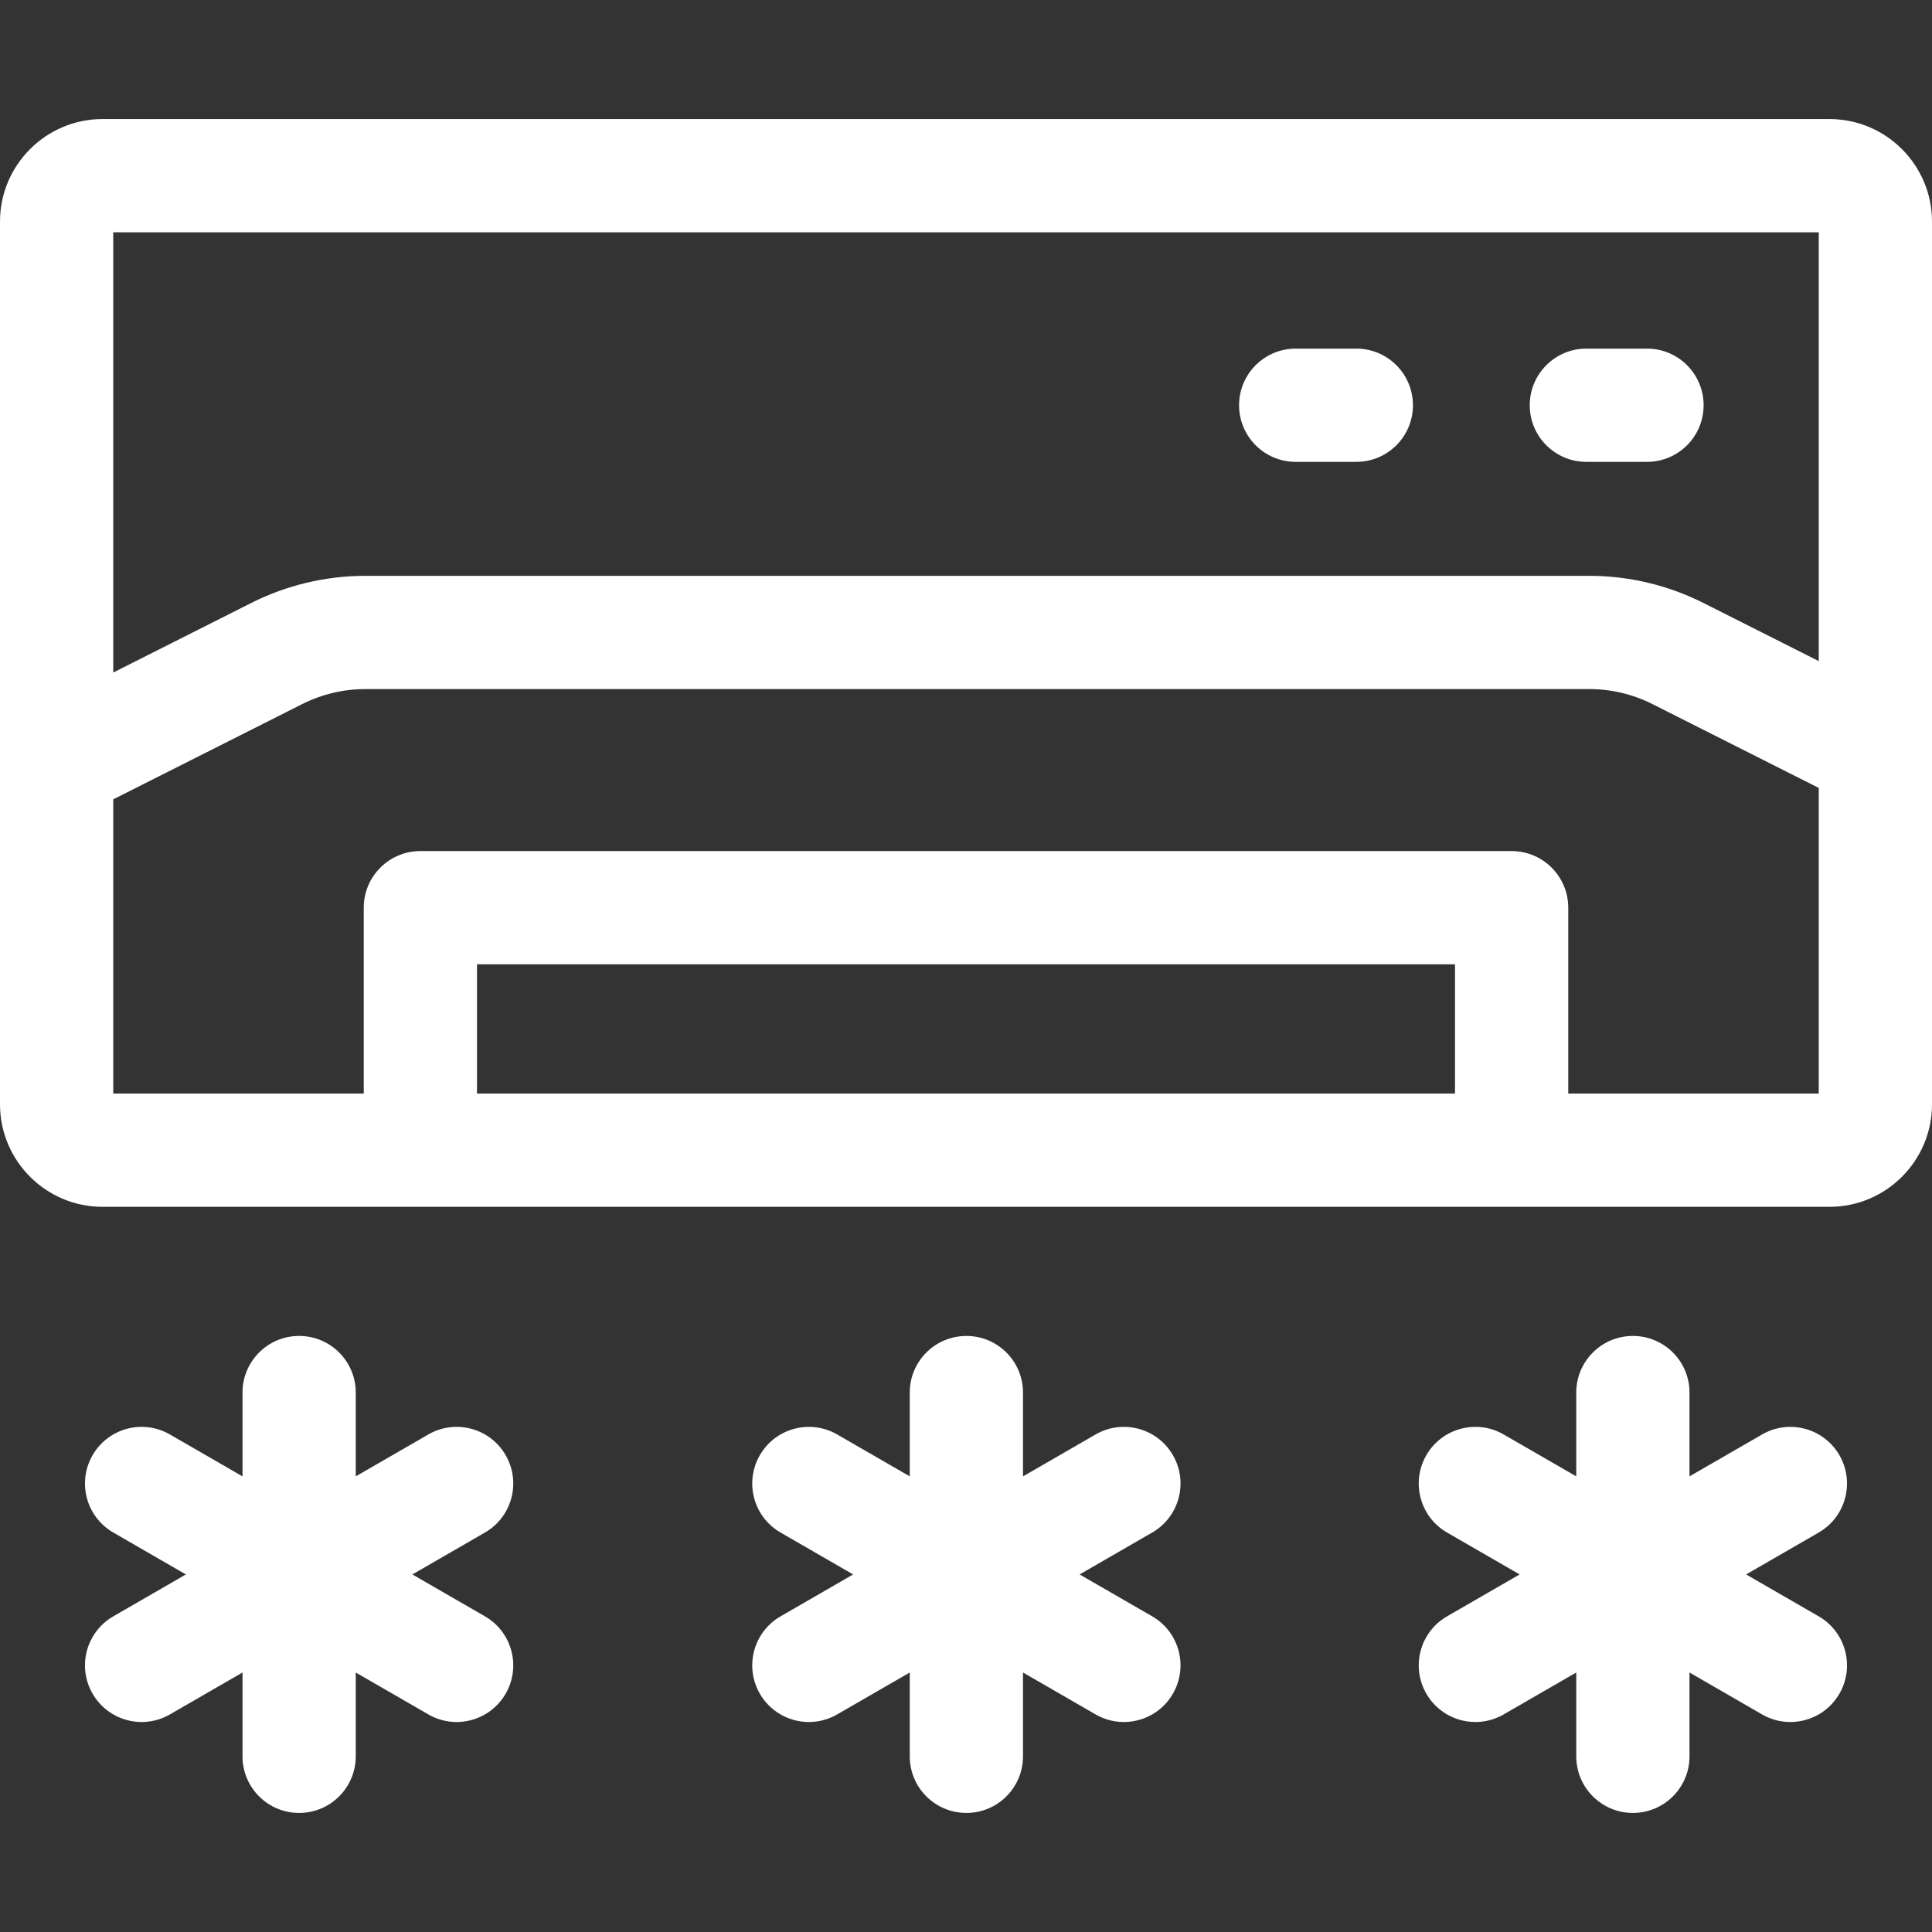
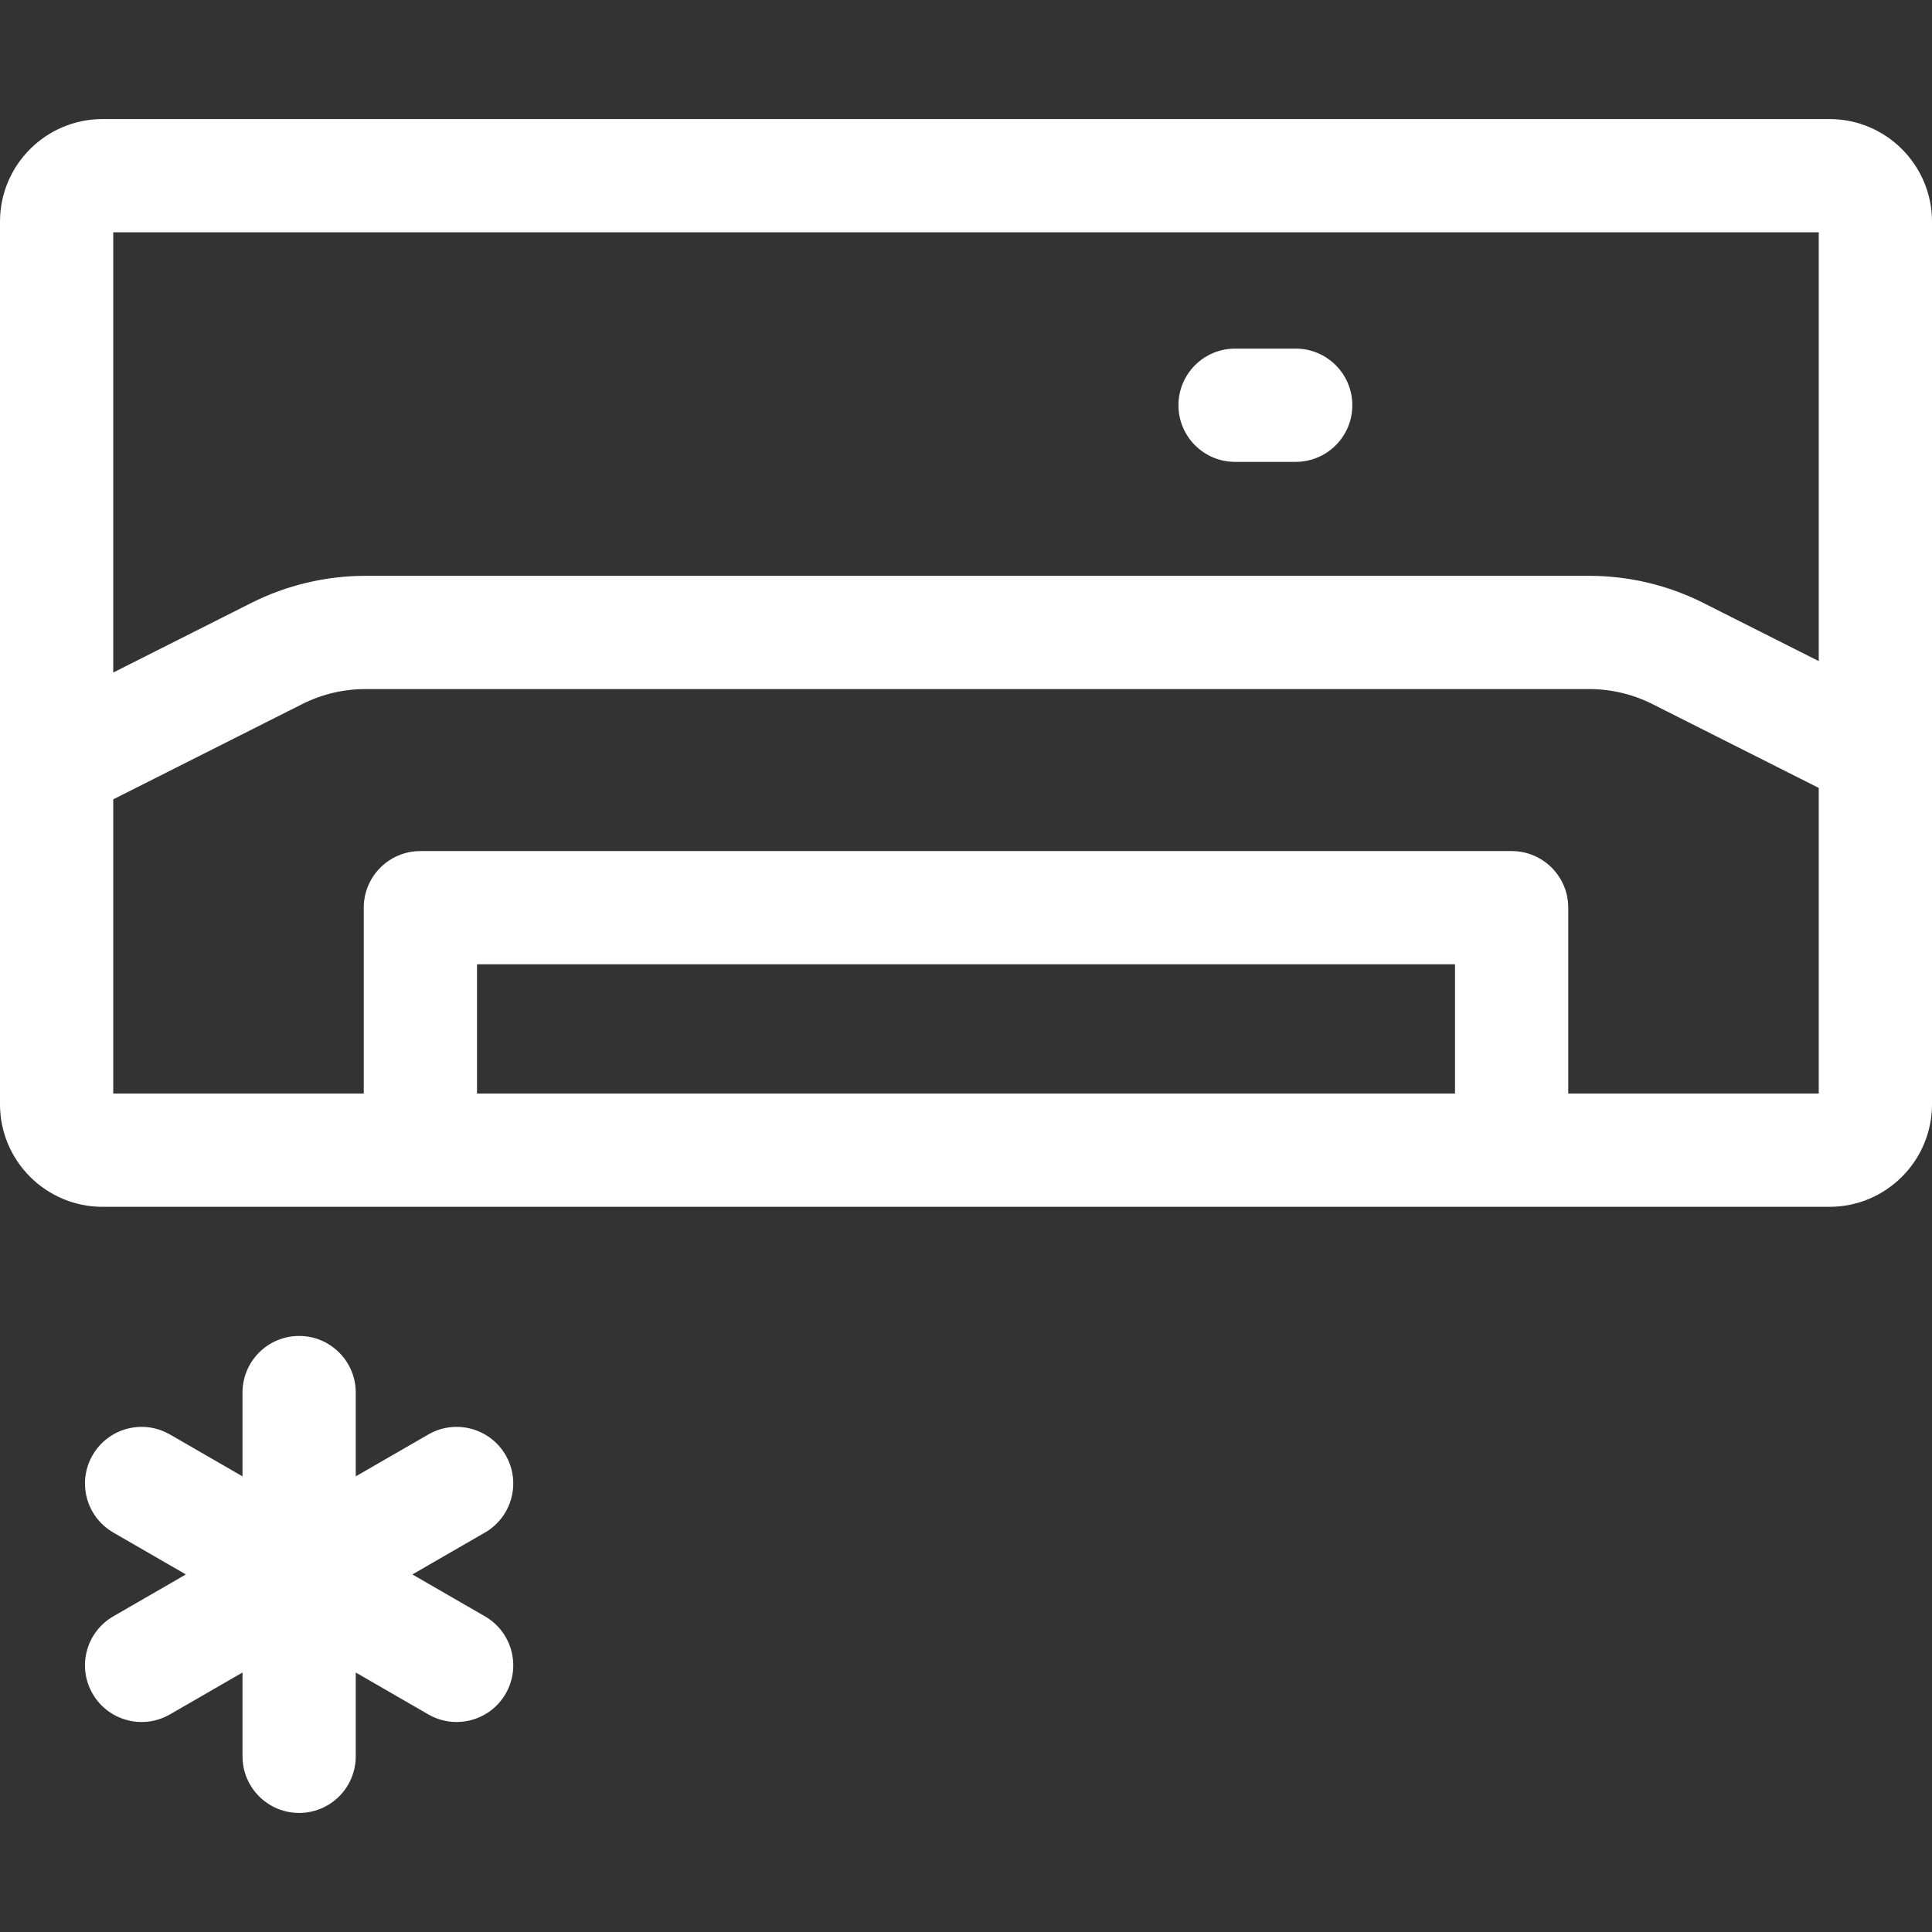
<svg xmlns="http://www.w3.org/2000/svg" fill="#ffffff" id="Capa_1" enable-background="new 0 0 512 512" height="512" viewBox="0 0 512 512" width="512">
  <rect x="0" y="0" width="512" height="512" fill="#333333" stroke="none" />
  <g>
-     <path d="m310.837 385.641c-4.144-7.178-13.321-9.637-20.498-5.492l-19.233 11.104v-22.208c0-8.287-6.718-15.006-15.006-15.006s-15.006 6.718-15.006 15.006v22.207l-19.232-11.103c-7.178-4.145-16.355-1.685-20.498 5.492-4.144 7.178-1.685 16.355 5.492 20.498l19.233 11.104-19.233 11.104c-7.178 4.143-9.637 13.321-5.492 20.498 4.144 7.178 13.322 9.637 20.498 5.492l19.232-11.103v22.208c0 8.287 6.718 15.006 15.006 15.006s15.006-6.718 15.006-15.006v-22.209l19.233 11.104c7.177 4.145 16.354 1.685 20.498-5.492 4.144-7.178 1.685-16.355-5.492-20.498l-19.233-11.104 19.233-11.104c7.178-4.143 9.637-13.321 5.492-20.498z" />
    <path d="m134.007 385.641c-4.144-7.178-13.321-9.637-20.498-5.492l-19.232 11.103v-22.207c0-8.287-6.718-15.006-15.006-15.006s-15.006 6.718-15.006 15.006v22.208l-19.233-11.104c-7.178-4.145-16.355-1.685-20.498 5.492-4.144 7.178-1.685 16.355 5.492 20.498l19.233 11.104-19.233 11.104c-7.178 4.143-9.637 13.321-5.492 20.498 4.144 7.178 13.322 9.637 20.498 5.492l19.233-11.104v22.209c0 8.287 6.718 15.006 15.006 15.006s15.006-6.718 15.006-15.006v-22.208l19.232 11.103c7.177 4.145 16.354 1.685 20.498-5.492 4.144-7.178 1.685-16.355-5.492-20.498l-19.233-11.104 19.233-11.104c7.178-4.143 9.637-13.321 5.492-20.498z" />
-     <path d="m487.466 385.641c-4.144-7.178-13.322-9.637-20.498-5.492l-19.232 11.103v-22.207c0-8.287-6.718-15.006-15.006-15.006-8.287 0-15.006 6.718-15.006 15.006v22.208l-19.233-11.104c-7.178-4.145-16.354-1.685-20.498 5.492s-1.685 16.355 5.492 20.498l19.233 11.104-19.233 11.104c-7.178 4.143-9.637 13.321-5.492 20.498 4.144 7.178 13.322 9.637 20.498 5.492l19.233-11.104v22.209c0 8.287 6.718 15.006 15.006 15.006 8.287 0 15.006-6.718 15.006-15.006v-22.208l19.232 11.103c7.177 4.145 16.354 1.685 20.498-5.492 4.144-7.178 1.685-16.355-5.492-20.498l-19.233-11.104 19.233-11.104c7.177-4.143 9.636-13.321 5.492-20.498z" />
-     <path d="m343.373 122.398h16.066c8.287 0 15.006-6.718 15.006-15.006s-6.718-15.006-15.006-15.006h-16.066c-8.287 0-15.006 6.718-15.006 15.006s6.718 15.006 15.006 15.006z" />
-     <path d="m420.403 122.398h16.066c8.287 0 15.006-6.718 15.006-15.006s-6.718-15.006-15.006-15.006h-16.066c-8.287 0-15.006 6.718-15.006 15.006s6.718 15.006 15.006 15.006z" />
+     <path d="m343.373 122.398c8.287 0 15.006-6.718 15.006-15.006s-6.718-15.006-15.006-15.006h-16.066c-8.287 0-15.006 6.718-15.006 15.006s6.718 15.006 15.006 15.006z" />
    <path d="m512 58.718c0-14.979-12.186-27.166-27.165-27.166h-457.669c-14.98 0-27.166 12.186-27.166 27.166v233.936c0 14.979 12.186 27.166 27.166 27.166h84.238 373.431c14.979 0 27.165-12.186 27.165-27.166 0-5.906 0-227.487 0-233.936zm-30.012 2.846v113.635l-30.586-15.417c-9.321-4.699-19.766-7.182-30.203-7.182h-324.395c-10.439 0-20.883 2.483-30.203 7.182l-36.59 18.443v-116.661zm-355.578 228.244v-34.254h259.181v34.254zm289.193 0v-49.259c0-8.287-6.718-15.006-15.006-15.006h-289.193c-8.287 0-15.006 6.718-15.006 15.006v49.259h-66.386v-77.975l50.1-25.253c5.151-2.597 10.923-3.969 16.693-3.969h324.394c5.769 0 11.542 1.373 16.694 3.97l44.095 22.226v81h-66.385z" />
  </g>
</svg>